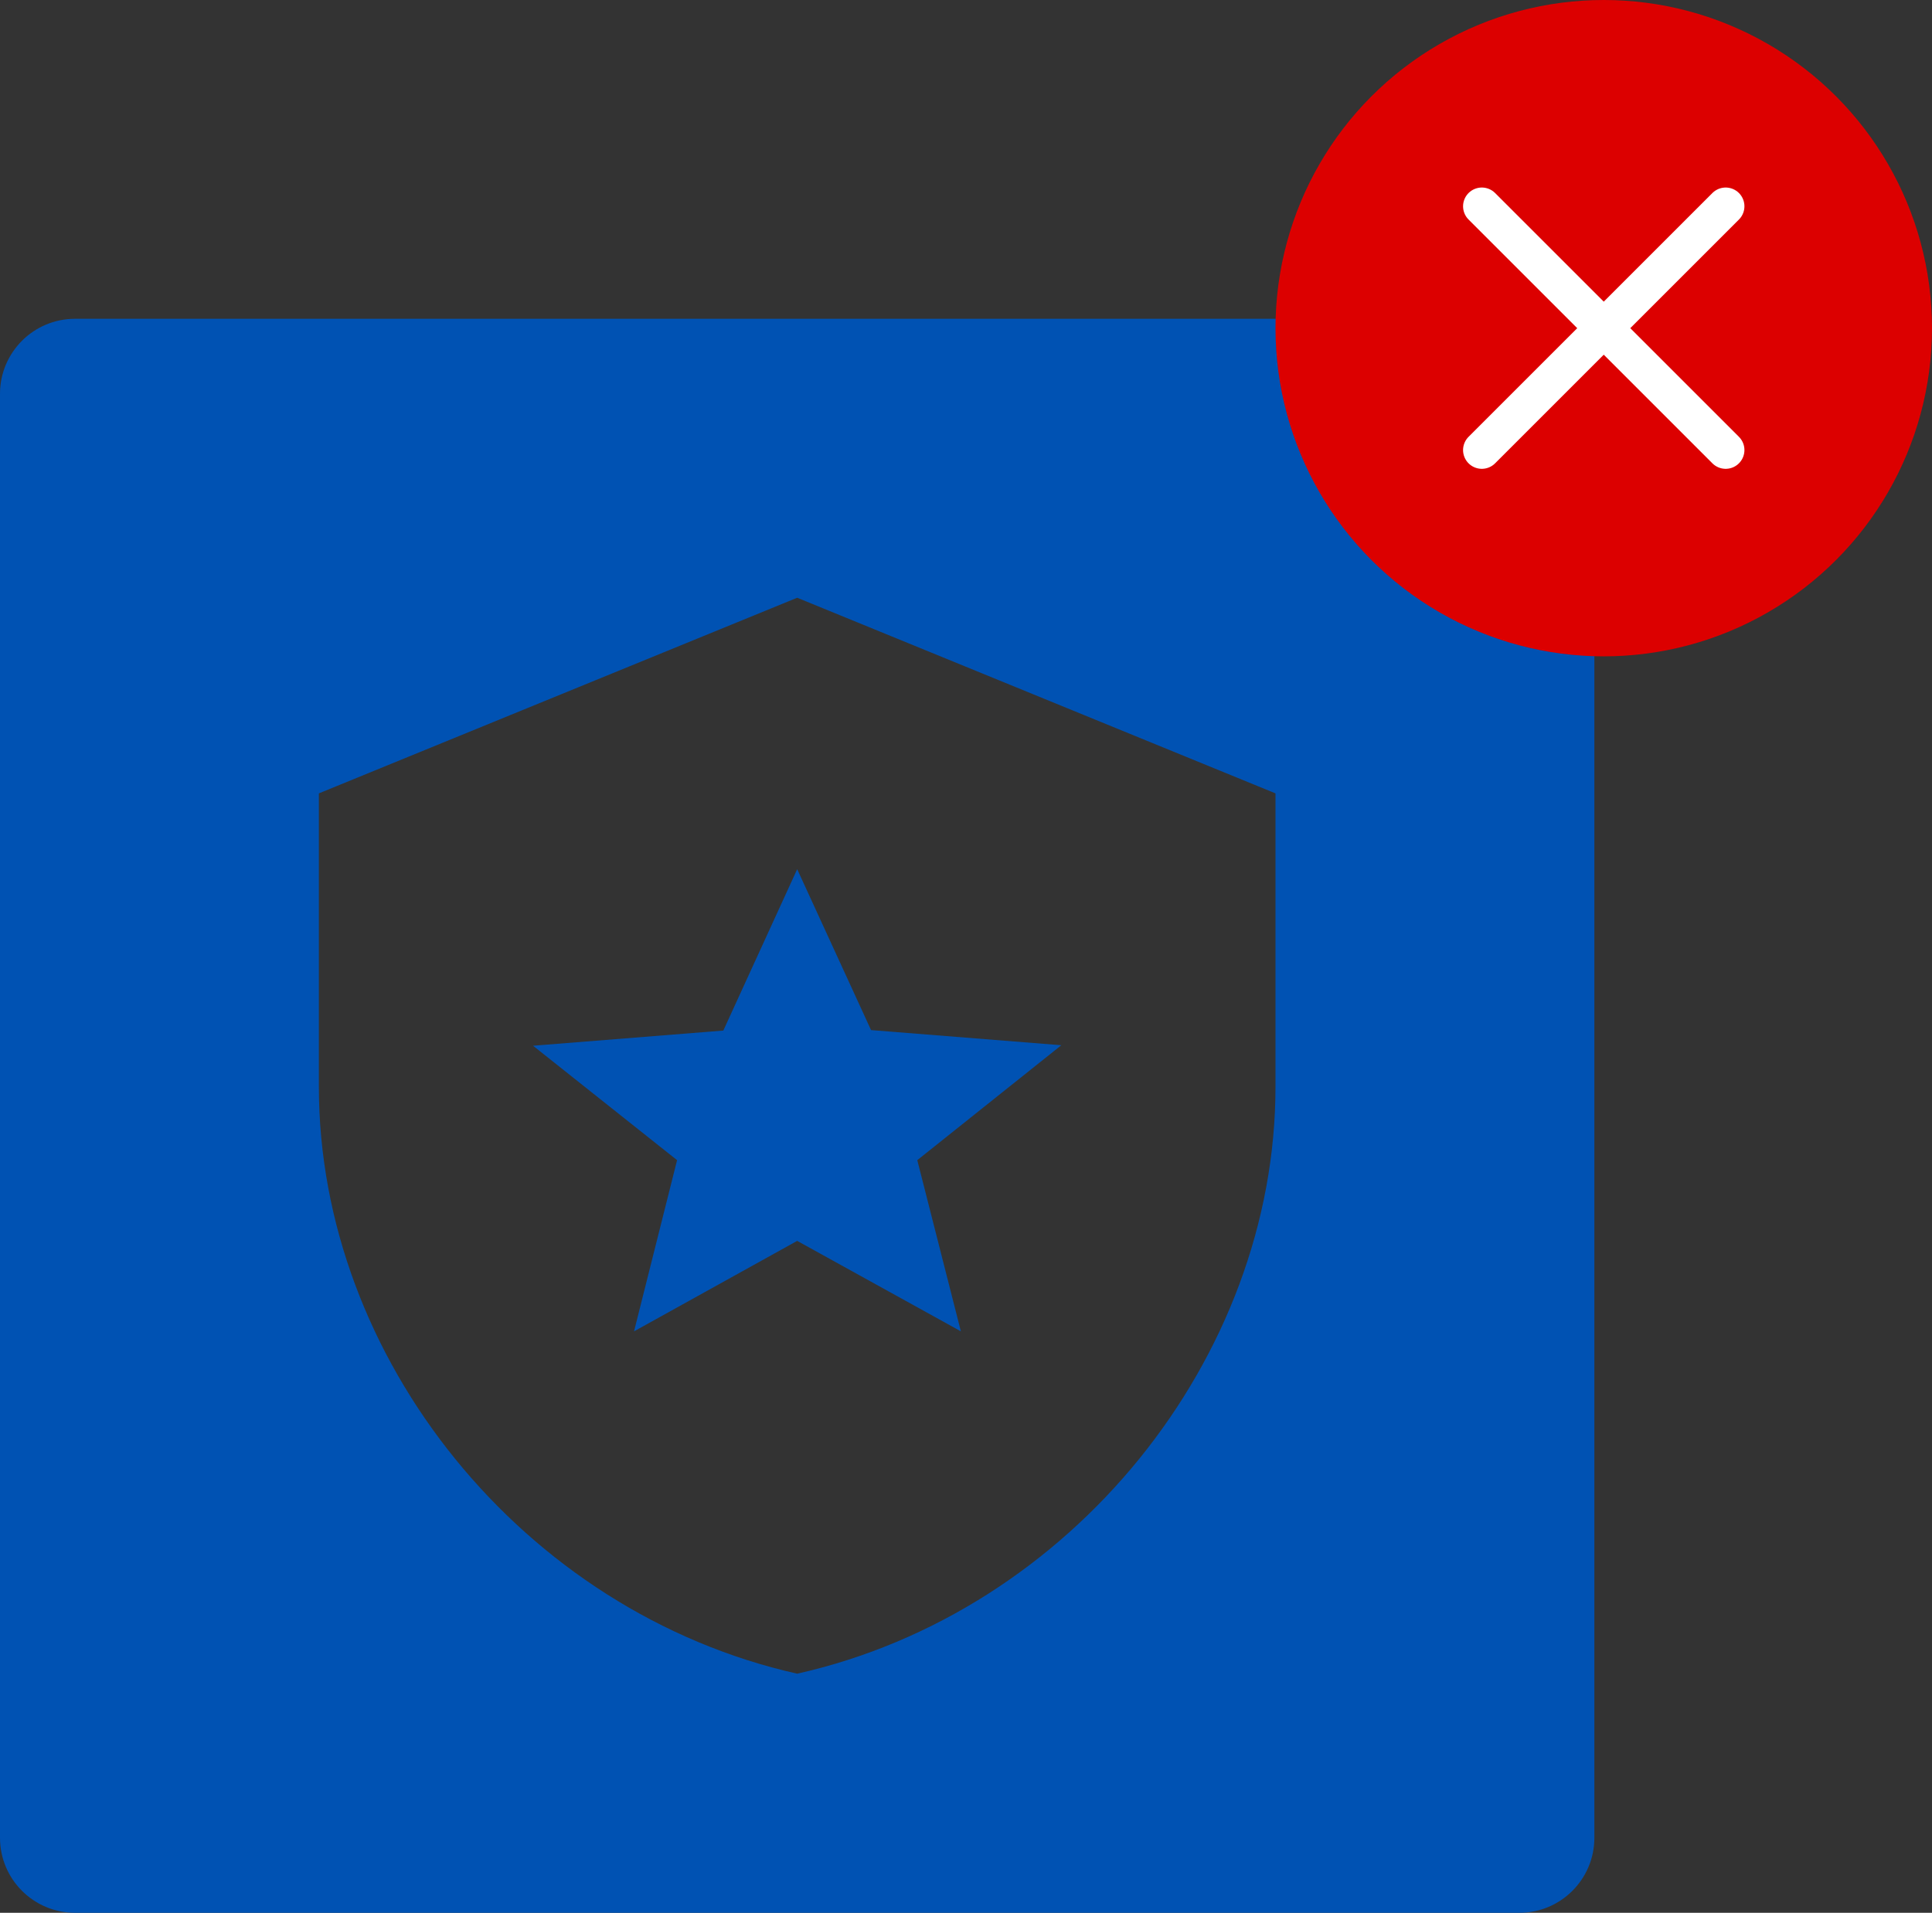
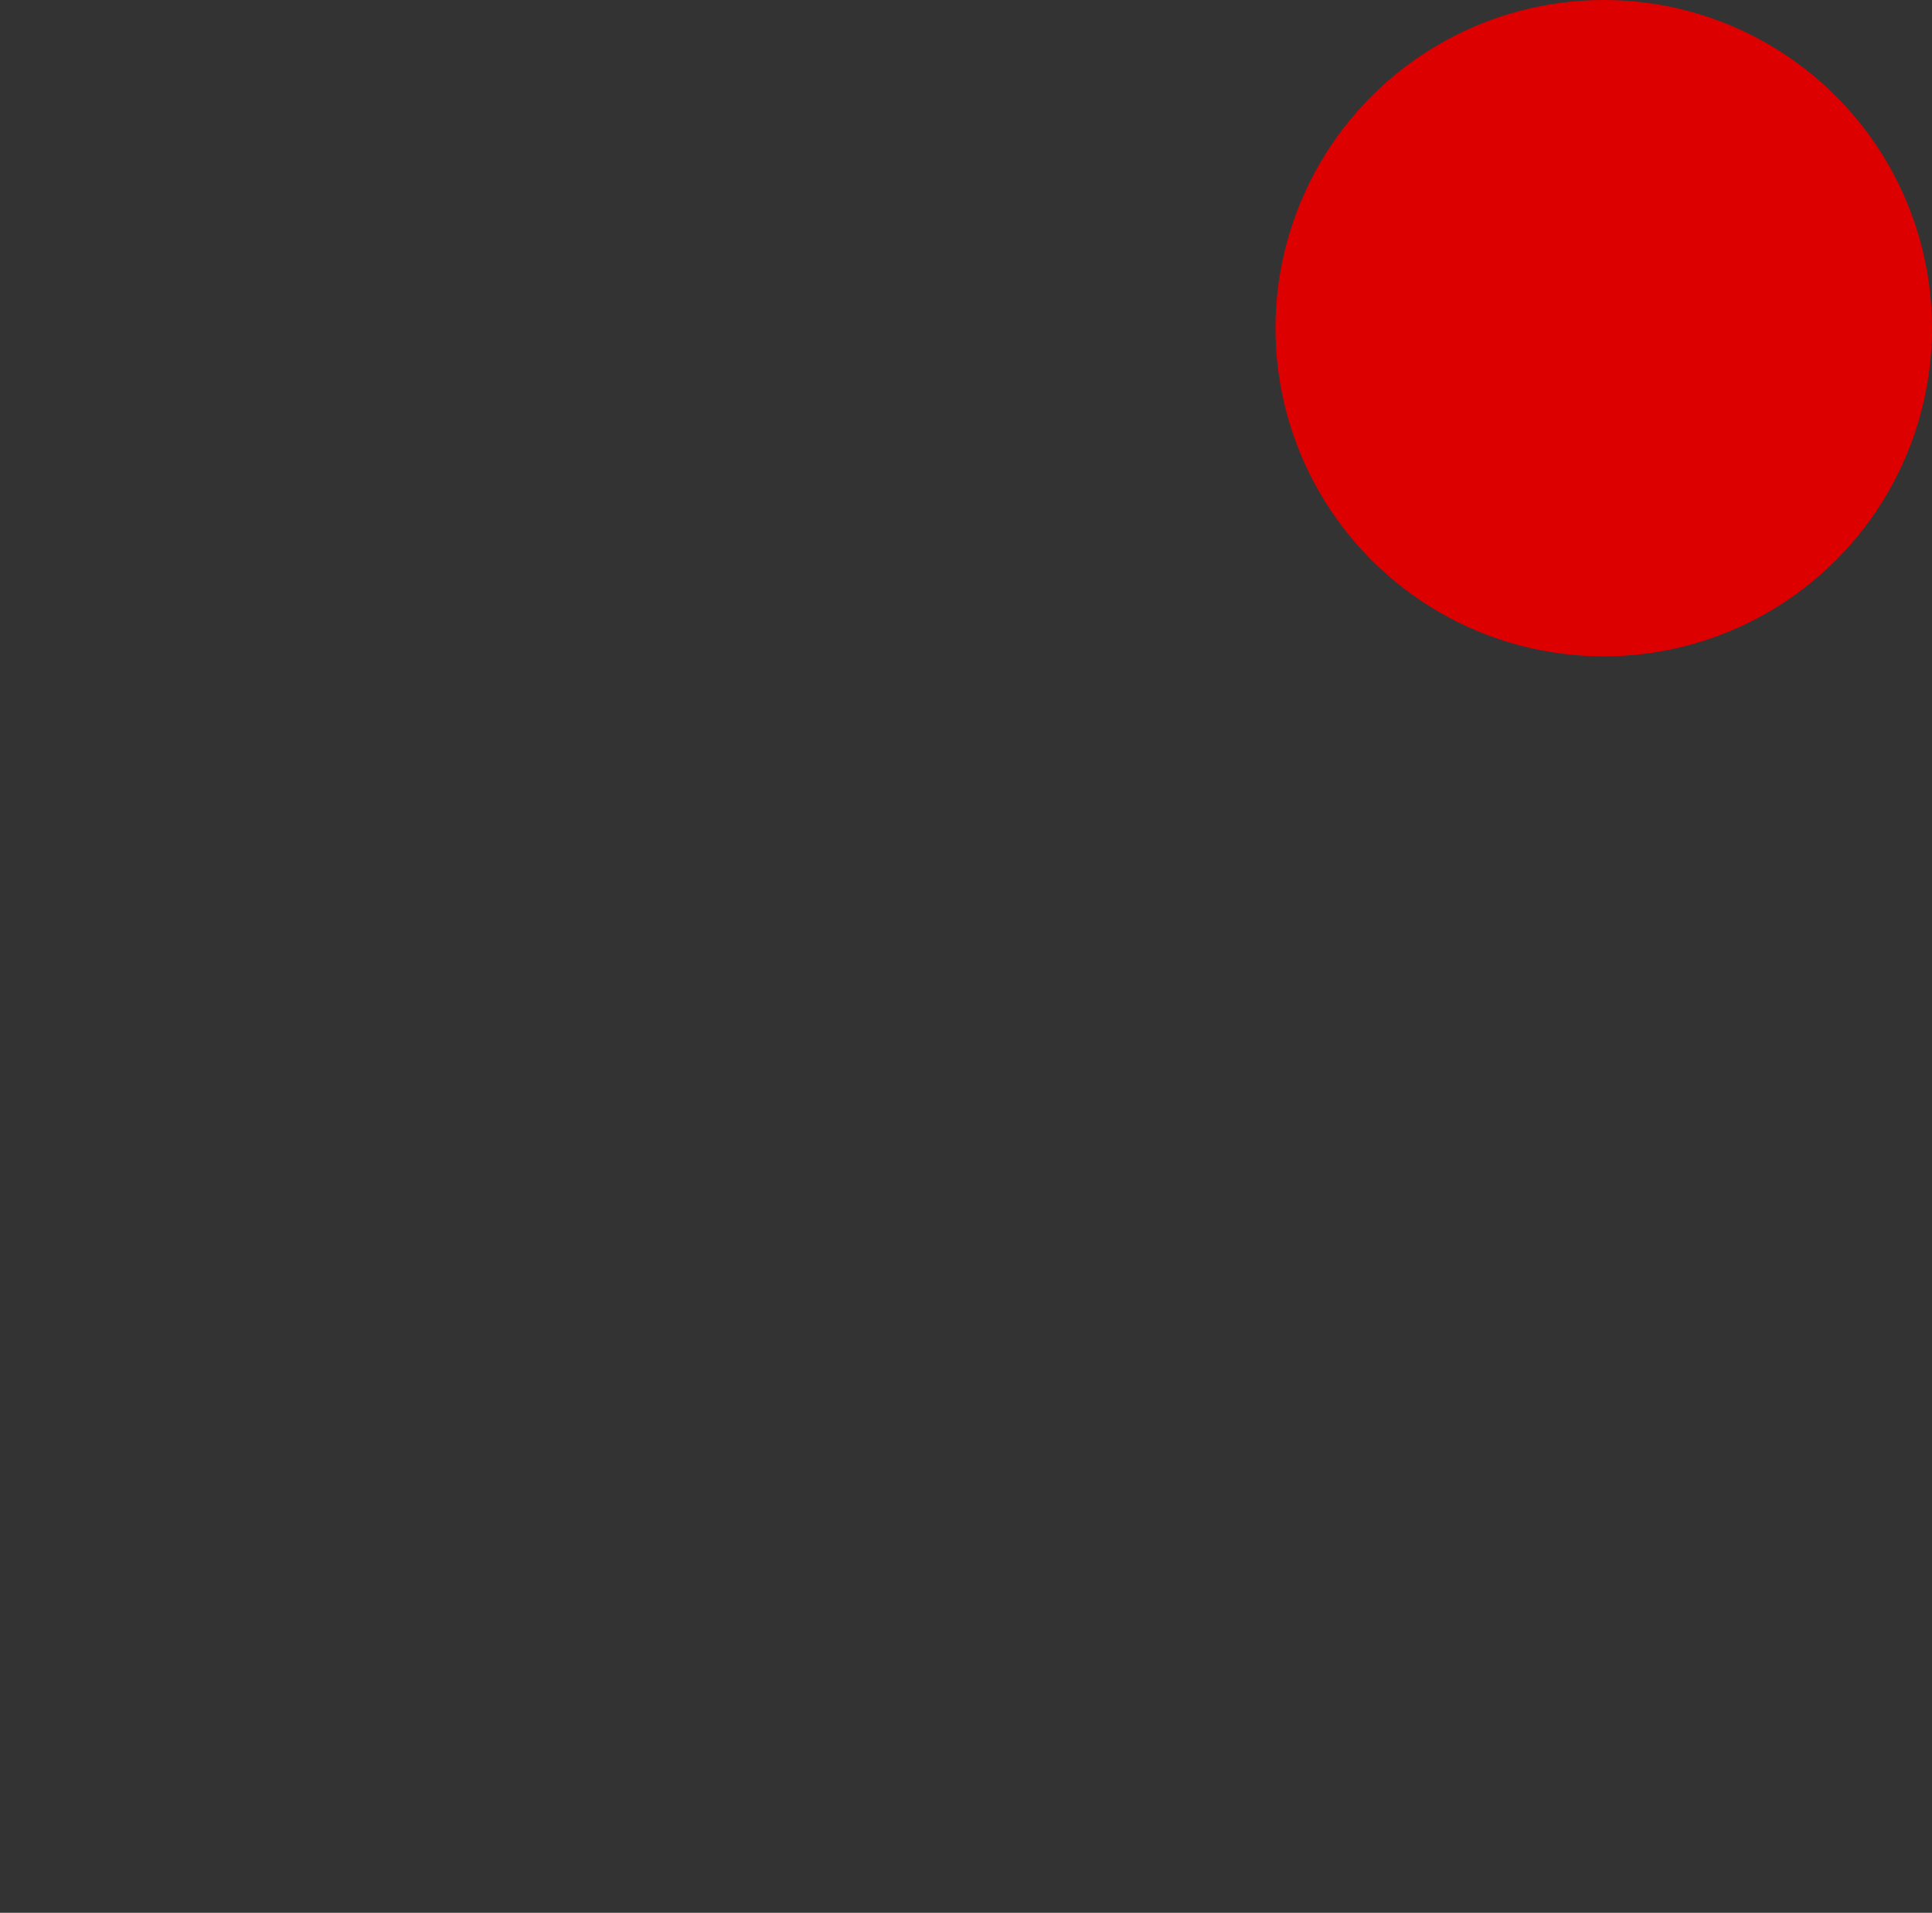
<svg xmlns="http://www.w3.org/2000/svg" width="103" height="102" viewBox="0 0 103 102" fill="none">
  <rect x="0" y="0" width="103" height="102" fill="#333333" stroke="none" />
-   <path d="M81 17C83.209 17 85 18.791 85 21V98C85 100.209 83.209 102 81 102H4C1.791 102 4.22799e-08 100.209 0 98V21C0 18.791 1.791 17 4 17H81ZM17 42.307V57.954C17 72.428 27.88 85.964 42.5 89.25C57.12 85.964 68 72.428 68 57.954V42.307L42.5 31.875L17 42.307ZM46.438 54.93L56.582 55.737L48.903 61.866L51.227 70.994L42.5 66.17L33.802 70.994L36.097 61.866L28.418 55.764L38.562 54.955L42.5 46.35L46.438 54.93Z" fill="#0052B3" />
  <circle cx="85.5" cy="17.5" r="17.5" fill="#DC0000" />
-   <path d="M79 11L92 24M79 24L92 11" stroke="white" stroke-width="2" stroke-linecap="round" />
</svg>